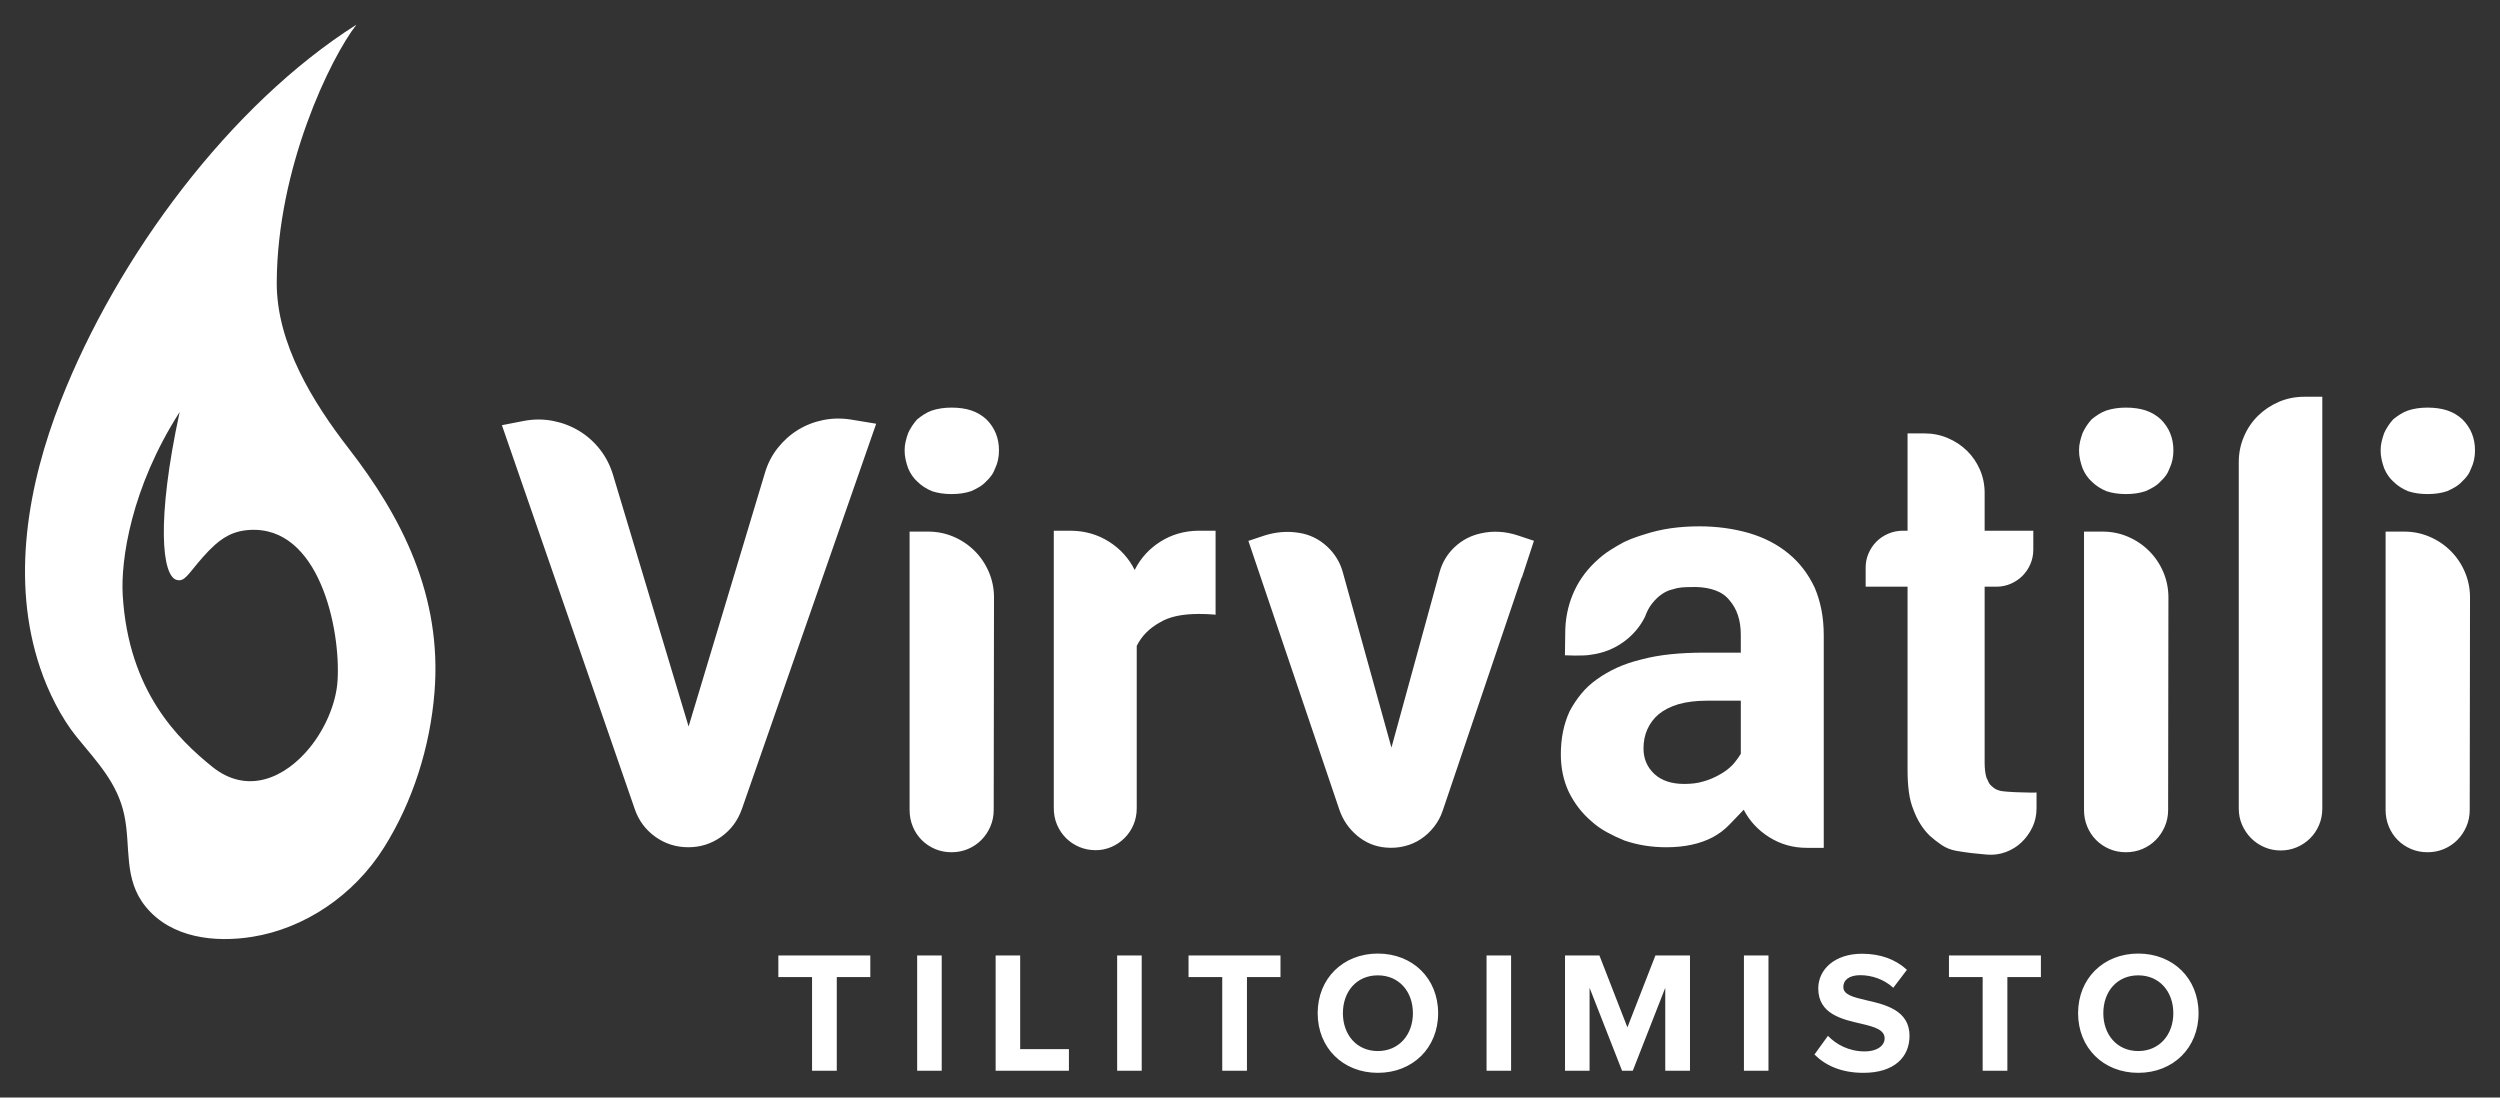
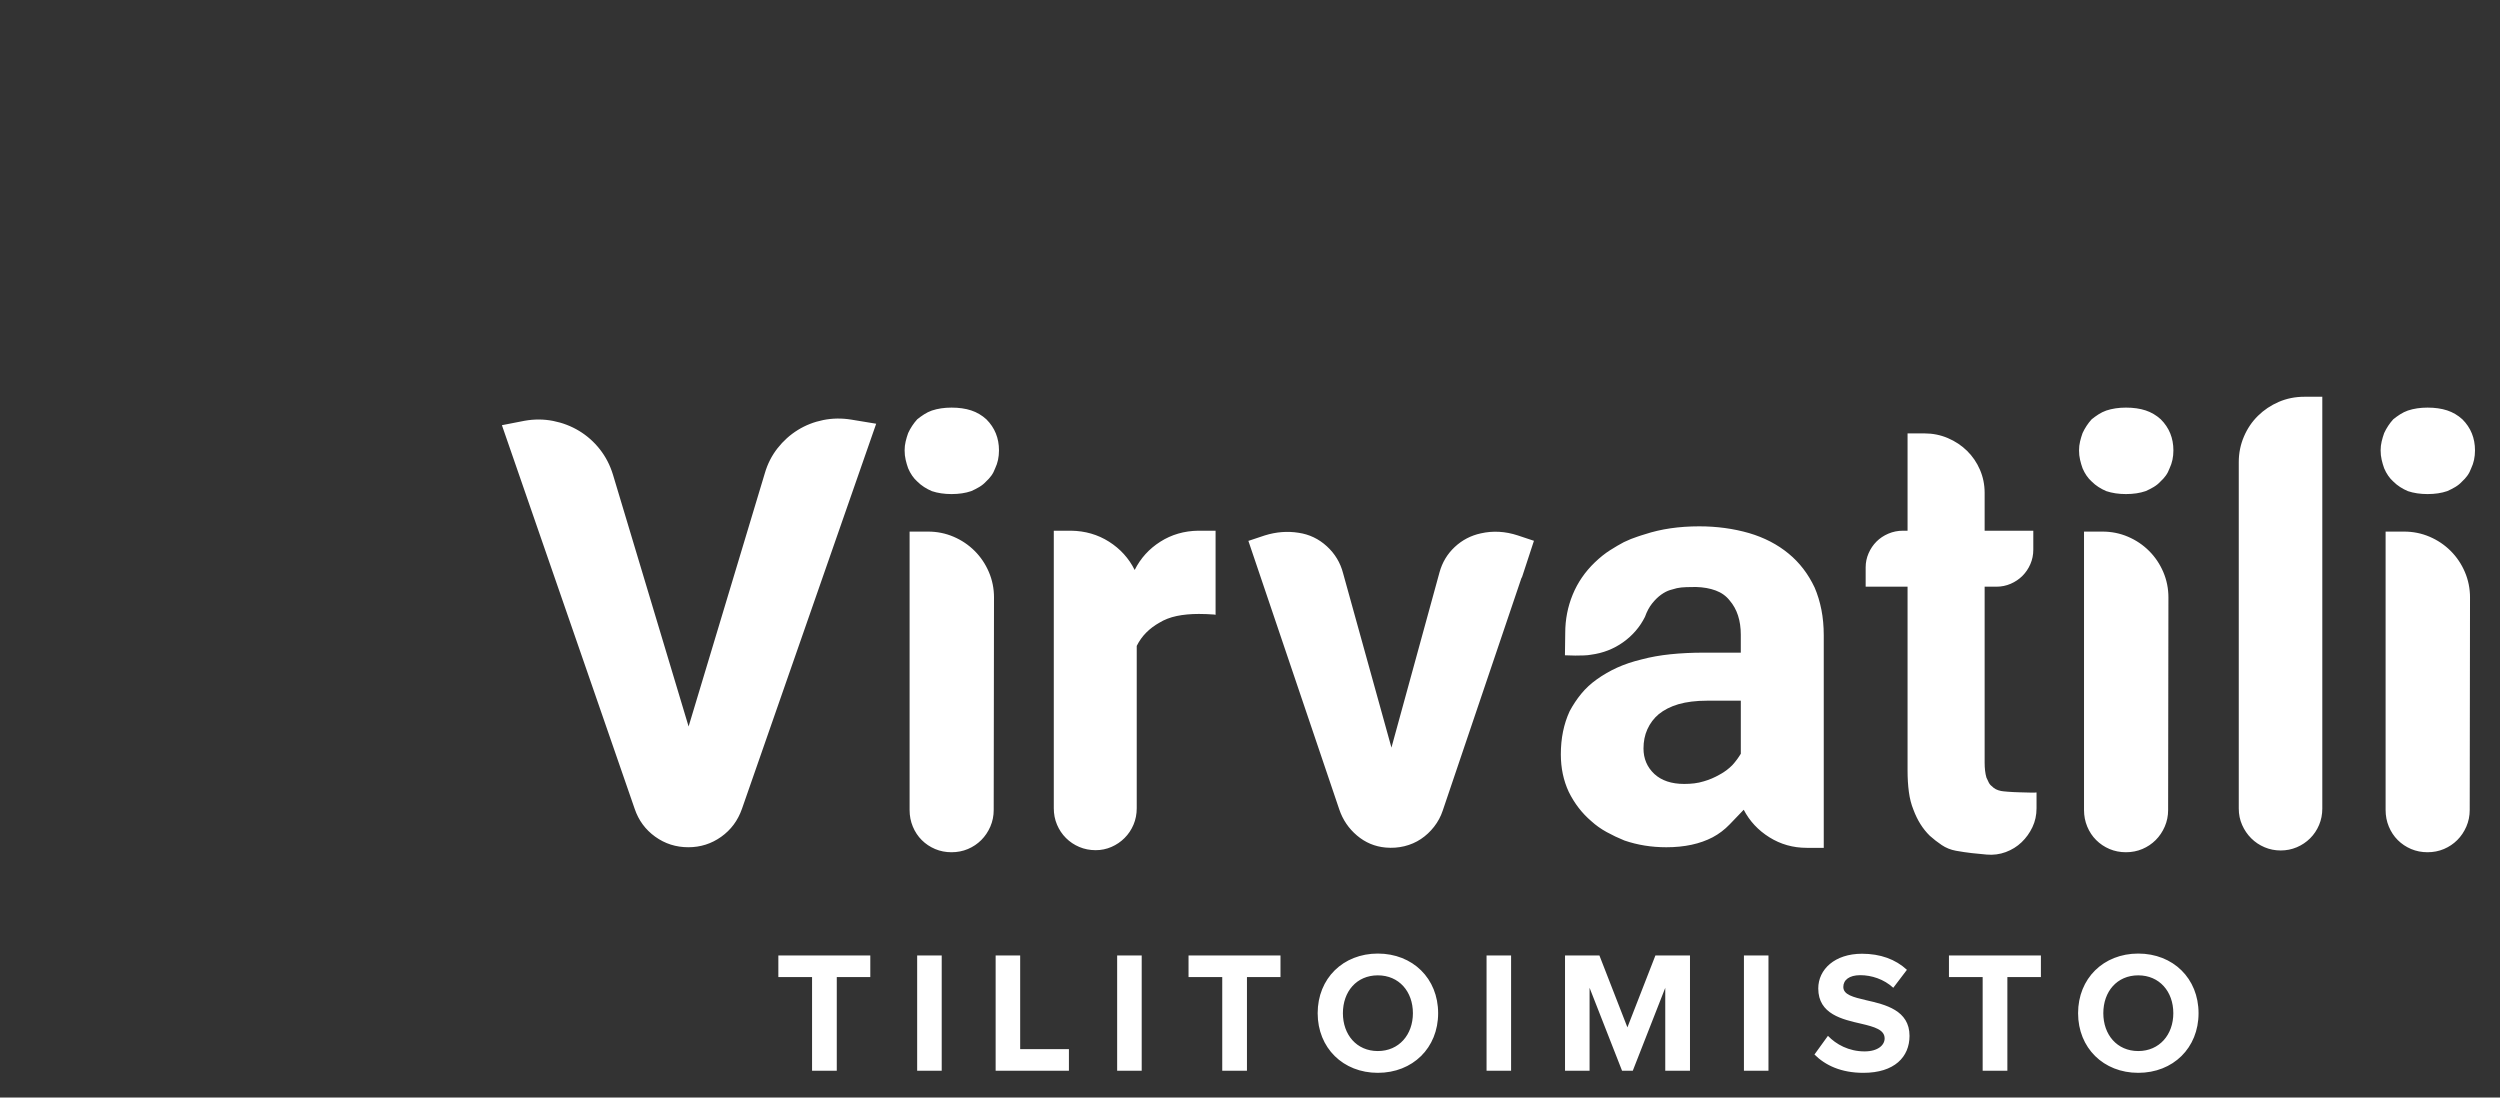
<svg xmlns="http://www.w3.org/2000/svg" id="Layer_1" version="1.1" viewBox="0 0 566.929 248.882">
  <rect x="0" y="0" width="566.929" height="248.882" fill="#333333" stroke="none" />
  <defs>
    <style>
      .st0 {
        fill: #fff;
      }
    </style>
  </defs>
  <path class="st0" d="M156.155,164.748l17.283-57.426c.618-2.127,1.583-4.021,2.891-5.683,1.306-1.661,2.835-3.035,4.584-4.121,1.751-1.085,3.667-1.838,5.751-2.26,2.082-.42,4.209-.454,6.381-.1l5.648.931-30.439,87.334c-.931,2.659-2.505,4.775-4.719,6.348-2.217,1.573-4.697,2.36-7.444,2.36-2.792,0-5.297-.798-7.512-2.393s-3.766-3.698-4.652-6.314l-30.109-87.002,5.117-.997c2.217-.399,4.386-.388,6.513.033,2.127.422,4.09,1.175,5.884,2.26,1.794,1.087,3.357,2.471,4.685,4.155s2.327,3.612,2.99,5.783l17.148,57.093ZM205.939,98.217c.531-1.152,1.219-2.193,2.059-3.124.488-.399,1.007-.775,1.563-1.13.553-.354,1.14-.642,1.76-.864,1.331-.442,2.815-.664,4.454-.664,1.684,0,3.168.211,4.454.632,1.284.422,2.435,1.096,3.456,2.027,1.904,1.905,2.858,4.254,2.858,7.045,0,1.507-.288,2.859-.863,4.055-.223.621-.51,1.175-.863,1.661-.355.488-.755.931-1.196,1.33-.445.488-.965.908-1.563,1.262-.598.355-1.207.664-1.828.931-1.286.443-2.77.664-4.454.664-1.639,0-3.123-.221-4.454-.664-.621-.266-1.207-.576-1.76-.931-.555-.354-1.075-.775-1.563-1.262-.841-.753-1.529-1.75-2.059-2.991-.223-.621-.411-1.262-.564-1.928-.157-.664-.234-1.373-.234-2.127,0-.708.076-1.384.234-2.027.153-.642.342-1.274.564-1.894ZM225.413,135.504c0-2.037-.389-3.965-1.165-5.783-.776-1.817-1.85-3.412-3.222-4.785-1.376-1.373-2.97-2.447-4.787-3.223s-3.746-1.163-5.783-1.163h-4.186v63.142c0,1.329.243,2.581.731,3.755.488,1.175,1.162,2.194,2.028,3.058.863.864,1.871,1.54,3.024,2.028,1.151.487,2.392.731,3.721.731s2.57-.244,3.723-.731c1.151-.488,2.158-1.163,3.024-2.028.863-.863,1.549-1.883,2.059-3.058.51-1.174.764-2.426.764-3.755l.067-48.187ZM275.66,139.425l-.333-.066c-.621-.043-1.207-.076-1.763-.099-.553-.022-1.12-.034-1.693-.034-1.862,0-3.534.156-5.018.465-1.486.31-2.804.821-3.955,1.529-1.108.621-2.095,1.362-2.959,2.227-.863.863-1.585,1.872-2.161,3.024v36.821c0,1.33-.243,2.571-.731,3.722-.488,1.153-1.162,2.161-2.028,3.024-.863.864-1.859,1.54-2.99,2.028-1.129.487-2.316.731-3.555.731-1.331,0-2.572-.244-3.723-.731-1.153-.488-2.161-1.163-3.024-2.028-.863-.863-1.54-1.871-2.028-3.024-.488-1.151-.731-2.392-.731-3.722v-62.942.066-.066h3.921c3.19.044,6.059.875,8.609,2.492,2.547,1.618,4.485,3.755,5.814,6.413,1.331-2.659,3.269-4.796,5.816-6.413s5.416-2.448,8.606-2.492h3.923v19.074ZM347.841,122.676l-2.725,8.309h-.065l-17.881,52.839c-.443,1.33-1.097,2.548-1.961,3.656-.863,1.108-1.862,2.038-2.99,2.791-1.131.754-2.383,1.296-3.755,1.629-1.376.332-2.792.432-4.254.299-2.439-.221-4.598-1.13-6.482-2.725s-3.224-3.567-4.02-5.915l-20.605-60.882h.067l-.067-.066h.133l3.591-1.196c2.57-.798,5.117-.997,7.642-.599,2.437.355,4.575,1.375,6.414,3.058,1.839,1.685,3.069,3.722,3.689,6.115l10.967,39.546,10.9-39.746c.621-2.26,1.772-4.175,3.456-5.749,1.684-1.573,3.656-2.602,5.915-3.09,2.747-.621,5.54-.465,8.375.465l3.591,1.196h.065v.066ZM409.718,192.265c-3.103,0-5.926-.798-8.474-2.393-2.55-1.595-4.488-3.677-5.816-6.247-.976,1.02-2.039,2.127-3.19,3.323-1.153,1.196-2.437,2.172-3.854,2.924-2.882,1.507-6.381,2.261-10.502,2.261-3.368,0-6.538-.509-9.506-1.529-1.419-.576-2.77-1.219-4.054-1.928-1.286-.708-2.437-1.529-3.456-2.458-2.127-1.817-3.833-4.032-5.119-6.647-1.196-2.569-1.794-5.405-1.794-8.507,0-3.632.665-6.89,1.994-9.77.753-1.418,1.628-2.736,2.626-3.955.996-1.219,2.181-2.315,3.555-3.29,1.419-1.018,2.959-1.904,4.62-2.659,1.661-.753,3.512-1.373,5.549-1.86,1.994-.532,4.166-.92,6.516-1.163,2.347-.243,4.872-.365,7.577-.365h8.375v-4.055c0-3.234-.843-5.826-2.527-7.777-.798-1.018-1.85-1.772-3.157-2.26-1.308-.487-2.804-.753-4.488-.797-.621,0-1.34.011-2.158.033-.821.022-1.54.1-2.161.233-.398.09-.92.233-1.563.432-.643.2-1.306.544-1.994,1.031-.686.488-1.362,1.141-2.026,1.961-.665.821-1.221,1.85-1.661,3.09-1.153,2.304-2.804,4.221-4.953,5.75-2.149,1.529-4.575,2.47-7.278,2.825-.443.089-.996.144-1.661.165-.665.024-1.308.034-1.927.034-.755,0-1.529-.022-2.327-.066h.067-.067l.067-5.052c0-3.058.564-5.959,1.693-8.706,1.131-2.747,2.804-5.185,5.018-7.311,1.153-1.107,2.304-2.027,3.458-2.759,1.151-.731,2.192-1.339,3.123-1.828,1.106-.532,2.149-.952,3.125-1.262.265-.088.531-.176.796-.265.268-.089.553-.176.866-.266,3.631-1.196,7.732-1.794,12.296-1.794,3.986,0,7.752.509,11.298,1.529,3.458,1.02,6.448,2.57,8.973,4.652,2.482,2.039,4.454,4.609,5.915,7.71.665,1.551,1.174,3.223,1.529,5.018.355,1.794.533,3.733.533,5.815v48.187h-3.856ZM394.765,158.899h-7.712c-2.437,0-4.586.266-6.446.798-1.774.532-3.258,1.285-4.454,2.26-1.108.931-1.972,2.083-2.592,3.456-.576,1.286-.863,2.726-.863,4.321,0,2.304.818,4.231,2.46,5.781,1.637,1.507,3.899,2.261,6.779,2.261.798,0,1.563-.044,2.293-.134.731-.088,1.45-.243,2.161-.464,1.239-.354,2.435-.864,3.588-1.529.576-.31,1.097-.642,1.563-.997.465-.354.897-.732,1.295-1.13.4-.443.753-.875,1.063-1.296.31-.42.598-.853.866-1.296v-12.031ZM453.787,179.371c.175.044.674.099,1.495.166.818.066,1.684.11,2.592.133s1.749.045,2.525.066c.776.022,1.252.011,1.43-.034v3.589c0,1.551-.31,2.98-.931,4.287-.621,1.307-1.441,2.448-2.46,3.423s-2.217,1.717-3.588,2.226c-1.374.509-2.815.698-4.321.565-1.108-.09-2.237-.199-3.388-.333-1.153-.133-2.349-.31-3.591-.532-1.196-.221-2.271-.654-3.224-1.296s-1.85-1.339-2.691-2.093c-1.594-1.55-2.835-3.523-3.721-5.915-.49-1.197-.832-2.536-1.032-4.021-.198-1.484-.299-3.091-.299-4.819v-41.74h-9.503v-4.386c0-1.107.22-2.171.665-3.19.441-1.018,1.039-1.904,1.794-2.659.753-.753,1.65-1.351,2.691-1.794s2.138-.664,3.289-.664h1.063v-22.067h3.856c1.862,0,3.622.355,5.283,1.063,1.661.709,3.114,1.673,4.355,2.891,1.239,1.22,2.215,2.648,2.923,4.287.708,1.639,1.063,3.389,1.063,5.25v8.575h11.035v4.32c0,1.152-.223,2.238-.665,3.257-.443,1.02-1.041,1.905-1.794,2.659-.753.754-1.641,1.352-2.66,1.794-1.018.444-2.104.664-3.256.664h-2.66v39.88c0,1.329.133,2.458.4,3.389.175.399.353.776.531,1.13.178.355.42.643.731.864.488.532,1.174.887,2.062,1.063ZM472.263,98.217c.531-1.152,1.219-2.193,2.059-3.124.488-.399,1.007-.775,1.563-1.13.553-.354,1.14-.642,1.76-.864,1.331-.442,2.815-.664,4.454-.664,1.684,0,3.168.211,4.454.632,1.284.422,2.435,1.096,3.456,2.027,1.904,1.905,2.858,4.254,2.858,7.045,0,1.507-.288,2.859-.863,4.055-.223.621-.51,1.175-.863,1.661-.355.488-.755.931-1.196,1.33-.445.488-.965.908-1.563,1.262-.598.355-1.207.664-1.828.931-1.286.443-2.77.664-4.454.664-1.639,0-3.123-.221-4.454-.664-.621-.266-1.207-.576-1.76-.931-.555-.354-1.075-.775-1.563-1.262-.841-.753-1.529-1.75-2.059-2.991-.223-.621-.411-1.262-.564-1.928-.157-.664-.234-1.373-.234-2.127,0-.708.076-1.384.234-2.027.153-.642.342-1.274.564-1.894ZM491.738,135.504c0-2.037-.389-3.965-1.165-5.783-.776-1.817-1.85-3.412-3.222-4.785-1.376-1.373-2.97-2.447-4.787-3.223s-3.746-1.163-5.783-1.163h-4.186v63.142c0,1.329.243,2.581.731,3.755.488,1.175,1.162,2.194,2.028,3.058.863.864,1.871,1.54,3.024,2.028,1.151.487,2.392.731,3.721.731s2.57-.244,3.723-.731c1.151-.488,2.158-1.163,3.024-2.028.863-.863,1.549-1.883,2.059-3.058.51-1.174.764-2.426.764-3.755l.067-48.187ZM526.633,89.975v93.383c0,1.33-.245,2.571-.733,3.722-.488,1.153-1.162,2.161-2.026,3.024-.866.864-1.873,1.54-3.024,2.028-1.153.487-2.372.731-3.656.731s-2.505-.244-3.656-.731c-1.153-.488-2.161-1.163-3.024-2.028-.866-.863-1.551-1.871-2.062-3.024-.51-1.151-.764-2.392-.764-3.722v-78.562c0-2.037.389-3.965,1.165-5.783.773-1.815,1.837-3.389,3.19-4.718,1.351-1.33,2.923-2.382,4.719-3.158,1.794-.775,3.732-1.163,5.814-1.163h4.056ZM540.656,98.217c.531-1.152,1.219-2.193,2.059-3.124.488-.399,1.007-.775,1.563-1.13.553-.354,1.14-.642,1.76-.864,1.331-.442,2.815-.664,4.454-.664,1.684,0,3.168.211,4.454.632,1.284.422,2.435,1.096,3.456,2.027,1.904,1.905,2.858,4.254,2.858,7.045,0,1.507-.288,2.859-.863,4.055-.223.621-.51,1.175-.863,1.661-.355.488-.755.931-1.196,1.33-.445.488-.965.908-1.563,1.262-.598.355-1.207.664-1.828.931-1.286.443-2.77.664-4.454.664-1.639,0-3.123-.221-4.454-.664-.621-.266-1.207-.576-1.76-.931-.555-.354-1.075-.775-1.563-1.262-.841-.753-1.529-1.75-2.059-2.991-.223-.621-.411-1.262-.564-1.928-.157-.664-.234-1.373-.234-2.127,0-.708.076-1.384.234-2.027.153-.642.342-1.274.564-1.894ZM560.13,135.504c0-2.037-.389-3.965-1.165-5.783-.776-1.817-1.85-3.412-3.222-4.785-1.376-1.373-2.97-2.447-4.787-3.223s-3.746-1.163-5.783-1.163h-4.186v63.142c0,1.329.243,2.581.731,3.755.488,1.175,1.162,2.194,2.028,3.058.863.864,1.871,1.54,3.024,2.028,1.151.487,2.392.731,3.721.731s2.57-.244,3.723-.731c1.151-.488,2.158-1.163,3.024-2.028.863-.863,1.549-1.883,2.059-3.058.51-1.174.764-2.426.764-3.755l.067-48.187ZM184.151,221.573h-7.643v-4.9h20.852v4.9h-7.604v21.244h-5.605v-21.244ZM207.986,216.673h5.567v26.144h-5.567v-26.144ZM225.783,216.673h5.564v21.244h11.054v4.9h-16.618v-26.144ZM253.338,216.673h5.567v26.144h-5.567v-26.144ZM277.169,221.573h-7.643v-4.9h20.852v4.9h-7.604v21.244h-5.605v-21.244ZM312.449,216.242c7.917,0,13.68,5.644,13.68,13.522s-5.762,13.523-13.68,13.523c-7.877,0-13.639-5.644-13.639-13.523s5.762-13.522,13.639-13.522ZM312.449,221.18c-4.821,0-7.917,3.685-7.917,8.584,0,4.861,3.096,8.584,7.917,8.584s7.958-3.723,7.958-8.584c0-4.899-3.137-8.584-7.958-8.584ZM337.108,216.673h5.564v26.144h-5.564v-26.144ZM377.636,224.003l-7.368,18.814h-2.43l-7.368-18.814v18.814h-5.567v-26.144h7.8l6.348,16.305,6.35-16.305h7.841v26.144h-5.607v-18.814ZM395.475,216.673h5.564v26.144h-5.564v-26.144ZM414.526,234.9c1.842,1.921,4.704,3.527,8.309,3.527,3.058,0,4.546-1.45,4.546-2.94,0-1.96-2.274-2.626-5.292-3.332-4.272-.98-9.759-2.156-9.759-7.996,0-4.351,3.763-7.878,9.917-7.878,4.155,0,7.604,1.254,10.189,3.645l-3.096,4.077c-2.117-1.96-4.938-2.861-7.485-2.861-2.509,0-3.842,1.097-3.842,2.665,0,1.764,2.196,2.313,5.213,3.019,4.312.98,9.8,2.273,9.8,8.074,0,4.782-3.412,8.388-10.466,8.388-5.017,0-8.622-1.685-11.092-4.155l3.058-4.233ZM449.609,221.573h-7.643v-4.9h20.852v4.9h-7.604v21.244h-5.605v-21.244ZM484.889,216.242c7.917,0,13.68,5.644,13.68,13.522s-5.762,13.523-13.68,13.523c-7.877,0-13.639-5.644-13.639-13.523s5.762-13.522,13.639-13.522ZM484.889,221.18c-4.821,0-7.917,3.685-7.917,8.584,0,4.861,3.096,8.584,7.917,8.584s7.958-3.723,7.958-8.584c0-4.899-3.137-8.584-7.958-8.584Z" />
-   <path class="st0" d="M79.005,101.617c-7.979-10.312-16.304-23.686-16.249-37.544.103-26.047,12.192-50.92,18.071-58.479C52.178,23.75,26.608,58.133,13.777,90.888c-7.465,19.014-11.362,40.781-4.666,60.588,1.773,5.296,4.736,11.292,8.282,15.654,4.526,5.576,9.215,10.335,10.778,17.637,1.563,7.349-.257,14.558,4.876,20.857,5.809,7.116,15.701,8.189,24.216,6.812,11.618-1.867,22.899-9.218,29.825-20.25,6.534-10.407,10.442-22.77,11.445-35.205,1.75-21.953-7.468-39.827-19.529-55.365ZM76.55,154.349c-.315,5.011-2.685,10.721-6.278,15.16-5.512,6.81-14.098,10.876-22.178,4.341-7.547-6.103-18.929-16.945-20.261-38.831-.485-7.976,1.877-24.368,12.908-41.586-5.366,24.832-3.952,37.105-.731,38.057,1.911.565,2.596-1.319,6.052-5.211,3.581-4.033,6.314-5.825,10.462-6.098,15.891-1.045,20.76,22.515,20.026,34.168Z" />
</svg>